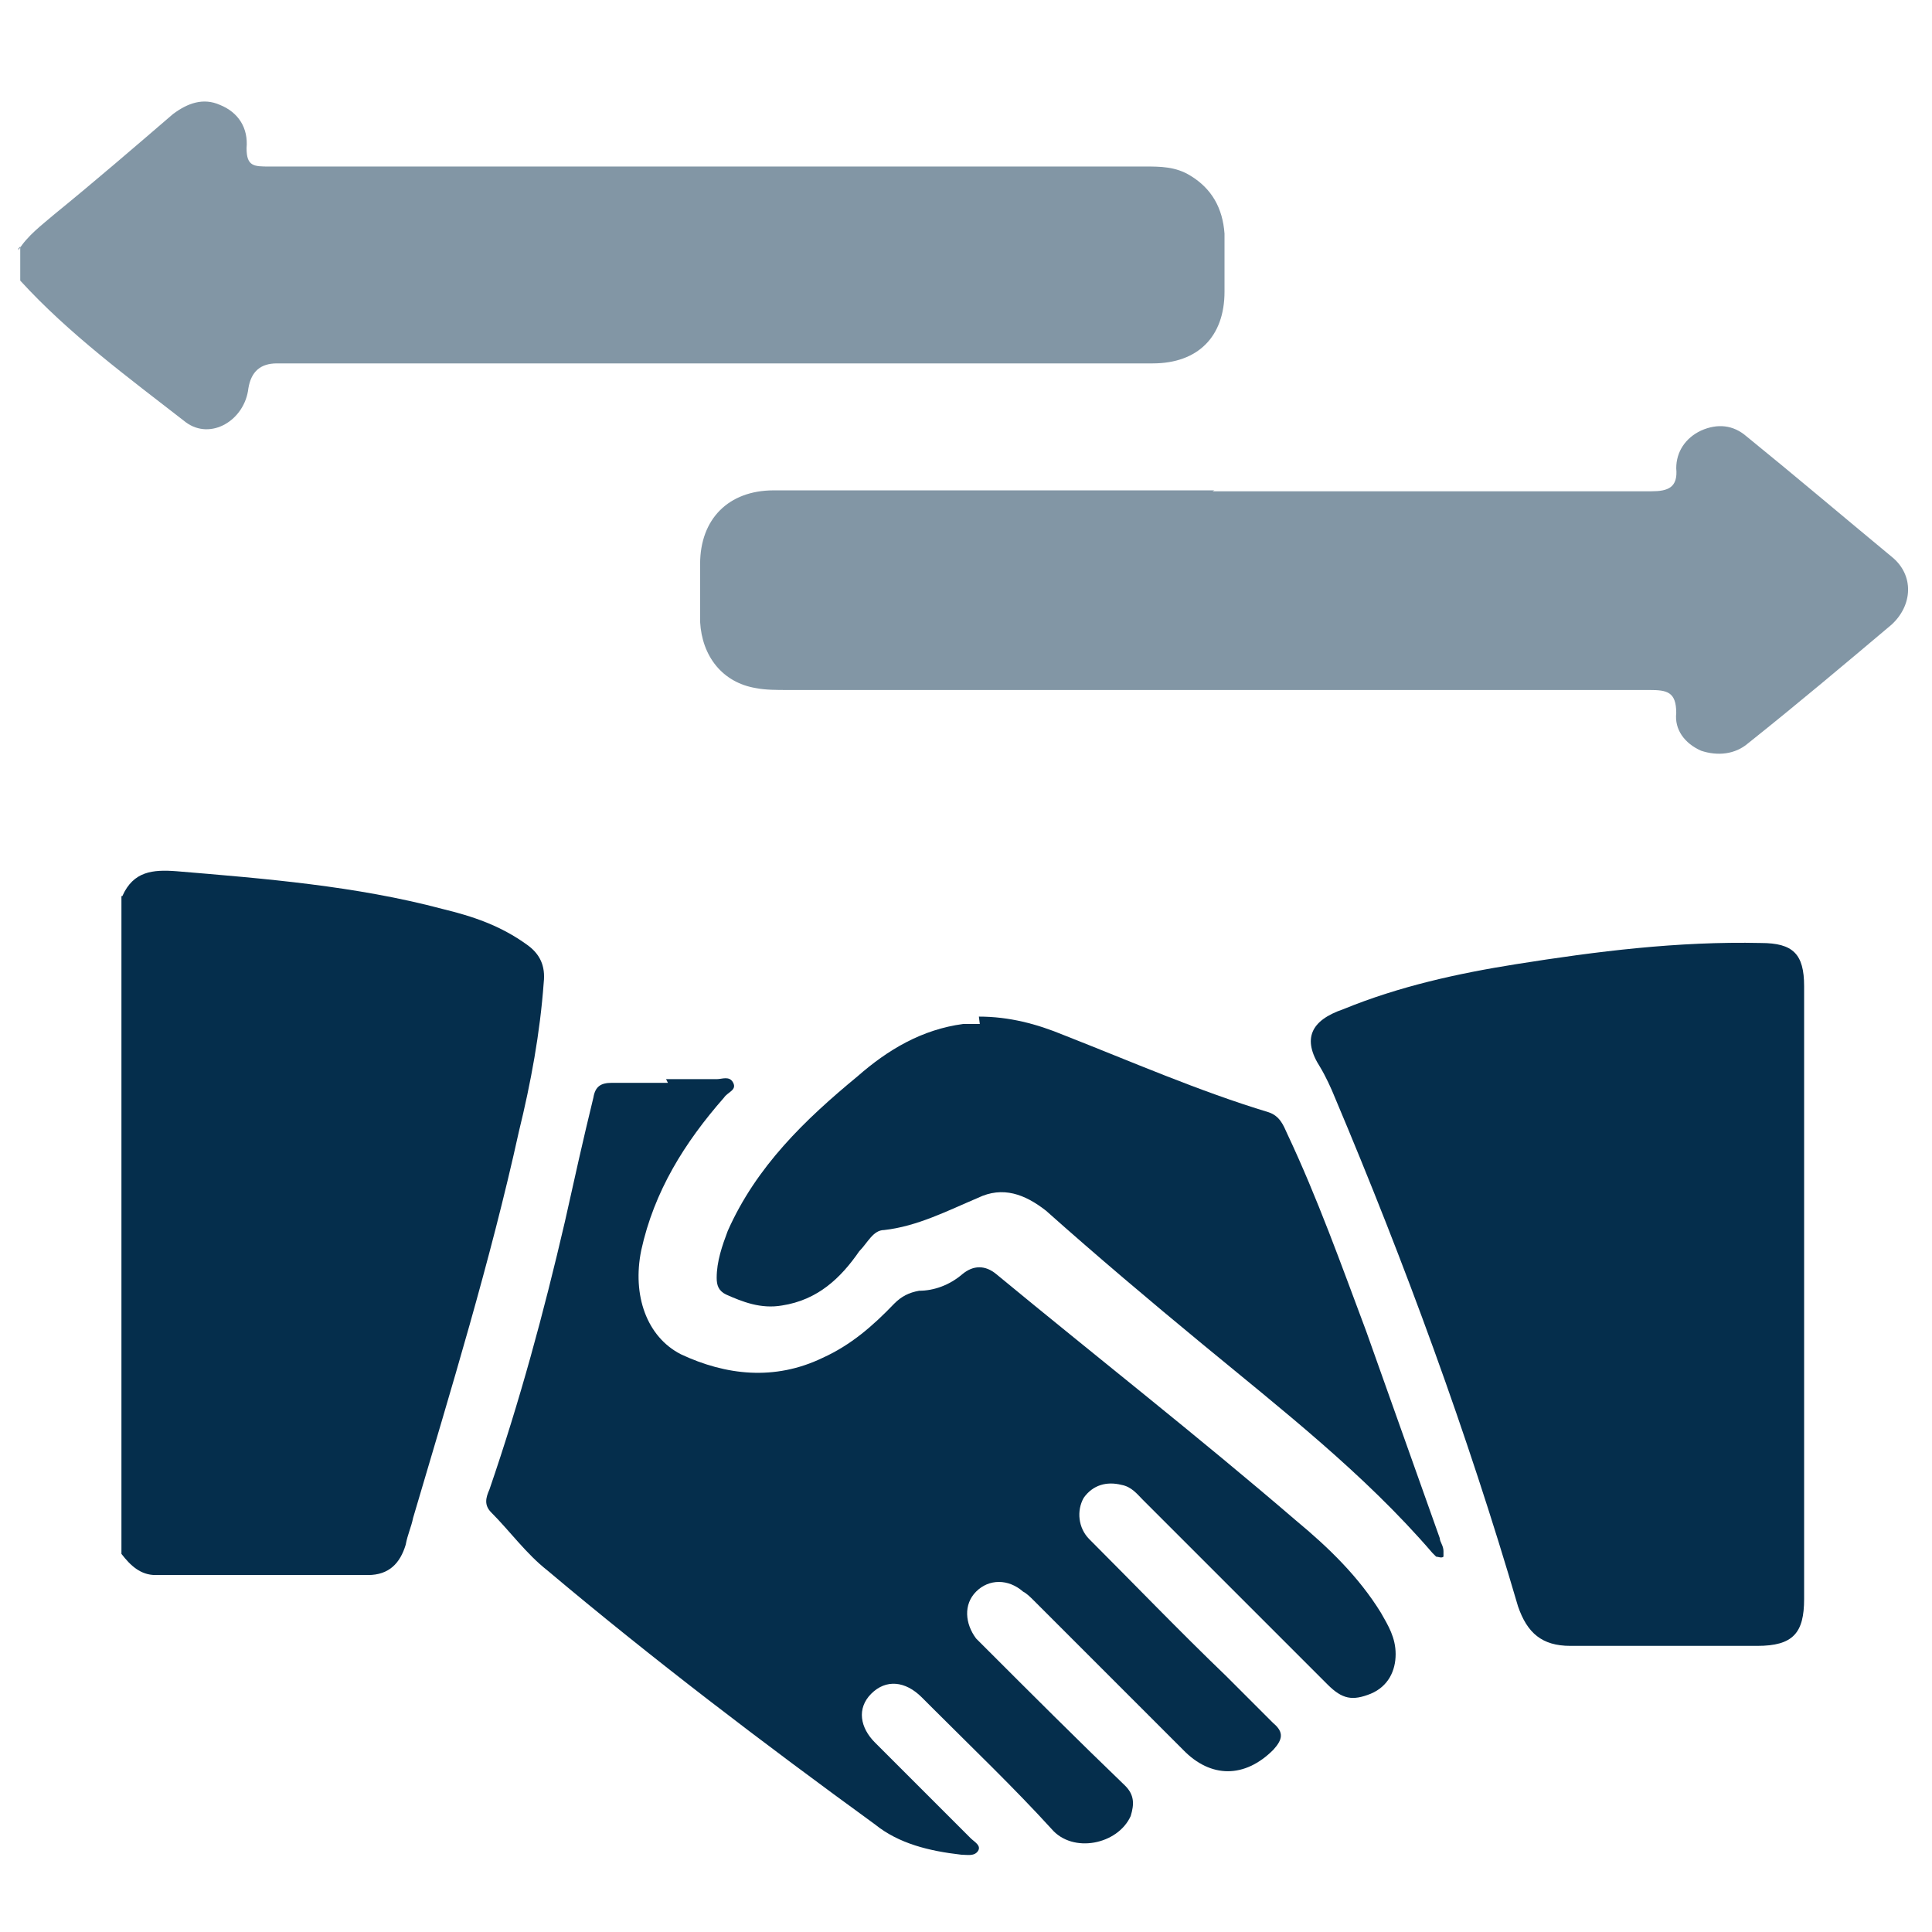
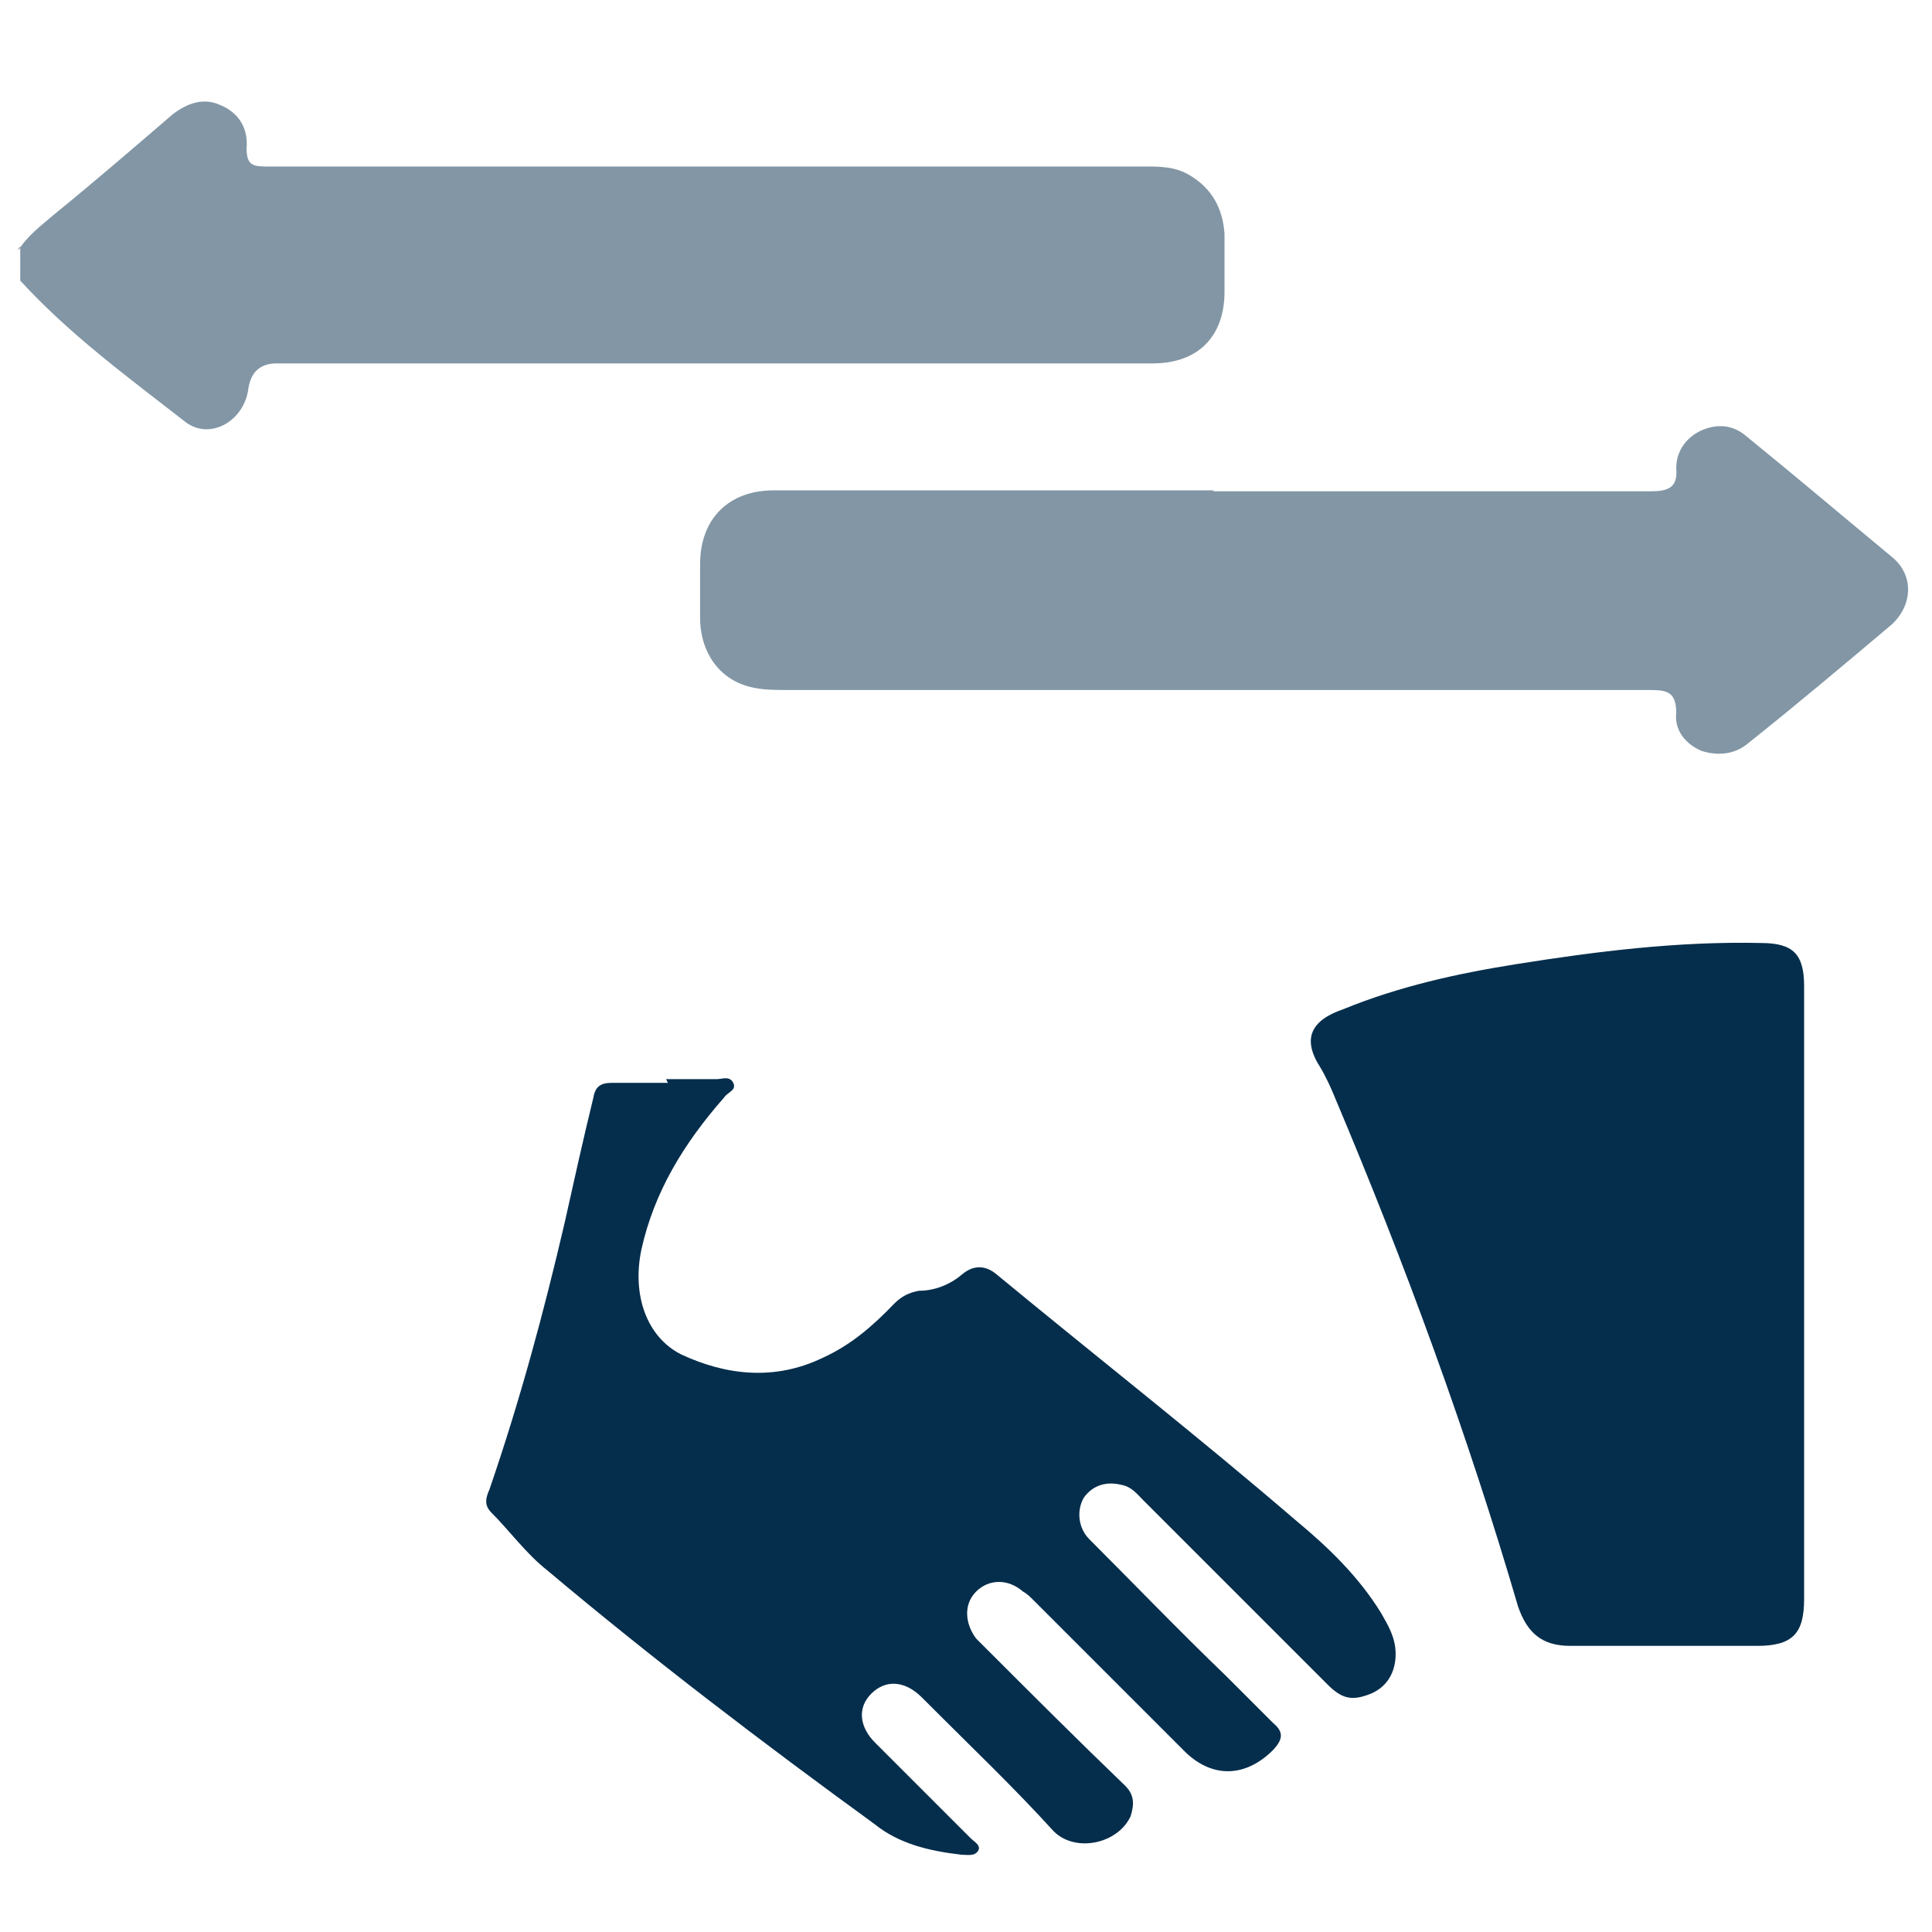
<svg xmlns="http://www.w3.org/2000/svg" id="Layer_1" version="1.1" viewBox="0 0 210 210">
  <defs>
    <style>
      .st0 {
        opacity: .5;
      }

      .st1 {
        fill: #052e4c;
      }
    </style>
  </defs>
-   <path class="st1" d="M106.4,110.5c3.3,0,6.3.8,9.2,2,7.4,2.9,14.7,6.1,22.3,8.4,1.2.4,1.6,1.4,2,2.3,3.3,7,5.9,14.3,8.6,21.5,2.7,7.6,5.3,14.9,8,22.5,0,.4.4.8.4,1.4v.6c-.2.2-.6,0-.8,0l-.4-.4c-7.4-8.6-16.4-15.6-25-22.7-5.7-4.7-11.5-9.6-17-14.5-2.3-1.8-4.7-2.7-7.4-1.4-3.3,1.4-6.6,3.1-10.2,3.5-1.2,0-1.8,1.4-2.7,2.3-2,2.9-4.5,5.3-8.4,5.9-2.3.4-4.3-.4-6.1-1.2-.8-.4-1-1-1-1.8,0-1.8.6-3.5,1.2-5.1,3.1-7,8.4-12.1,14.1-16.8,3.3-2.9,7-5.1,11.5-5.7h1.8" />
  <g>
-     <path class="st1" d="M13.3,97.4c1.2-2.7,3.3-2.9,5.9-2.7,9.6.8,19.5,1.6,28.9,4.1,3.3.8,6.3,1.8,9.2,3.9,1.4,1,2,2.3,1.8,4.1-.4,5.5-1.4,10.9-2.7,16.2-3.1,14.1-7.4,28.1-11.5,42-.2,1-.6,1.8-.8,2.9-.6,2-1.8,3.3-4.1,3.3h-23.1c-1.6,0-2.7-1-3.7-2.3v-71.5h0Z" />
    <path class="st1" d="M72.4,117.3h5.5c.6,0,1.4-.4,1.8.4s-.6,1-1,1.6c-4.3,4.9-7.6,10.2-9,16.6-1,4.9.6,9.4,4.3,11.3,4.9,2.3,10.2,2.9,15.4.4,3.1-1.4,5.5-3.5,7.8-5.9.8-.8,1.6-1.2,2.7-1.4,1.6,0,3.3-.6,4.7-1.8,1.2-1,2.5-1,3.7,0,10.9,9,21.9,17.6,32.6,26.8,3.5,2.9,6.8,6.1,9.2,10,.8,1.4,1.6,2.7,1.6,4.5s-.8,3.5-2.7,4.3c-2,.8-3.1.6-4.7-1l-20.1-20.1c-.6-.6-1.2-1.4-2.3-1.6-1.6-.4-3.1,0-4.1,1.4-.8,1.4-.6,3.3.6,4.5,4.9,4.9,9.8,10,14.9,14.9l5.1,5.1c1.2,1,1,1.8,0,2.9-3.1,3.1-6.8,3.1-9.8,0l-16.2-16.2c-.4-.4-.8-.8-1.2-1-1.6-1.4-3.7-1.4-5.1,0s-1.2,3.5,0,5.1l.8.8c5.1,5.1,10.2,10.2,15.4,15.2,1,1,1,2,.6,3.3-1.4,3.1-6.3,4.1-8.6,1.4-4.1-4.5-8.6-8.8-12.9-13.1l-1.2-1.2c-1.8-1.8-3.9-2-5.5-.4s-1.2,3.7.4,5.3l5.9,5.9,4.5,4.5c.4.4,1.2.8.8,1.4-.4.6-1.2.4-1.8.4-3.5-.4-6.8-1.2-9.4-3.3-12.1-8.8-24.2-18-35.6-27.6-2.3-1.8-4.1-4.3-6.1-6.3-.8-.8-.6-1.6-.2-2.5,3.3-9.6,5.9-19.2,8.2-29.1,1-4.5,2-9,3.1-13.5.2-1.2.8-1.6,2-1.6h6.1" />
    <path class="st1" d="M196.1,140.6v33.2c0,3.7-1.2,5.1-5.1,5.1h-20.3c-3.1,0-4.7-1.4-5.7-4.3-5.5-18.8-12.3-37.3-19.9-55.3-.4-1-1-2.3-1.6-3.3-2-3.1-1-5.1,2.5-6.3,6.1-2.5,12.5-3.9,18.8-4.9,8.8-1.4,17.6-2.5,26.6-2.3,3.5,0,4.7,1.2,4.7,4.7v33.8" />
    <g class="st0">
      <g>
        <path class="st1" d="M2,27.2c1-1.6,2.5-2.7,3.9-3.9,4.3-3.5,8.6-7.2,12.9-10.9,1.6-1.2,3.3-1.8,5.1-1,2,.8,3.1,2.5,2.9,4.7,0,2,.8,2,2.5,2h95.2c1.6,0,3.3,0,4.9,1,2.3,1.4,3.5,3.5,3.7,6.3v6.3c0,4.9-2.9,7.8-7.8,7.8H30.1c-1.8,0-2.8.9-3.1,2.7-.4,3.5-4.1,5.7-6.8,3.7-6.3-4.9-12.7-9.6-18-15.4v-3.7l-.2.2Z" />
        <path class="st1" d="M131.8,53.4h47.7c1.8,0,2.9-.4,2.7-2.5,0-1.8,1-3.3,2.7-4.1,1.8-.8,3.5-.6,4.9.6,5.3,4.3,10.6,8.8,15.8,13.1,2.5,2,2.3,5.3,0,7.4-5.1,4.3-10.2,8.6-15.6,12.9-1.4,1.2-3.3,1.4-5.1.8-1.8-.8-2.9-2.3-2.7-4.1,0-2.3-1-2.5-2.9-2.5h-93.6c-1.2,0-2.5,0-3.5-.2-3.7-.6-5.9-3.5-6.1-7.2v-6.3c0-4.9,3.1-8,8-8h47.9" />
      </g>
    </g>
  </g>
</svg>